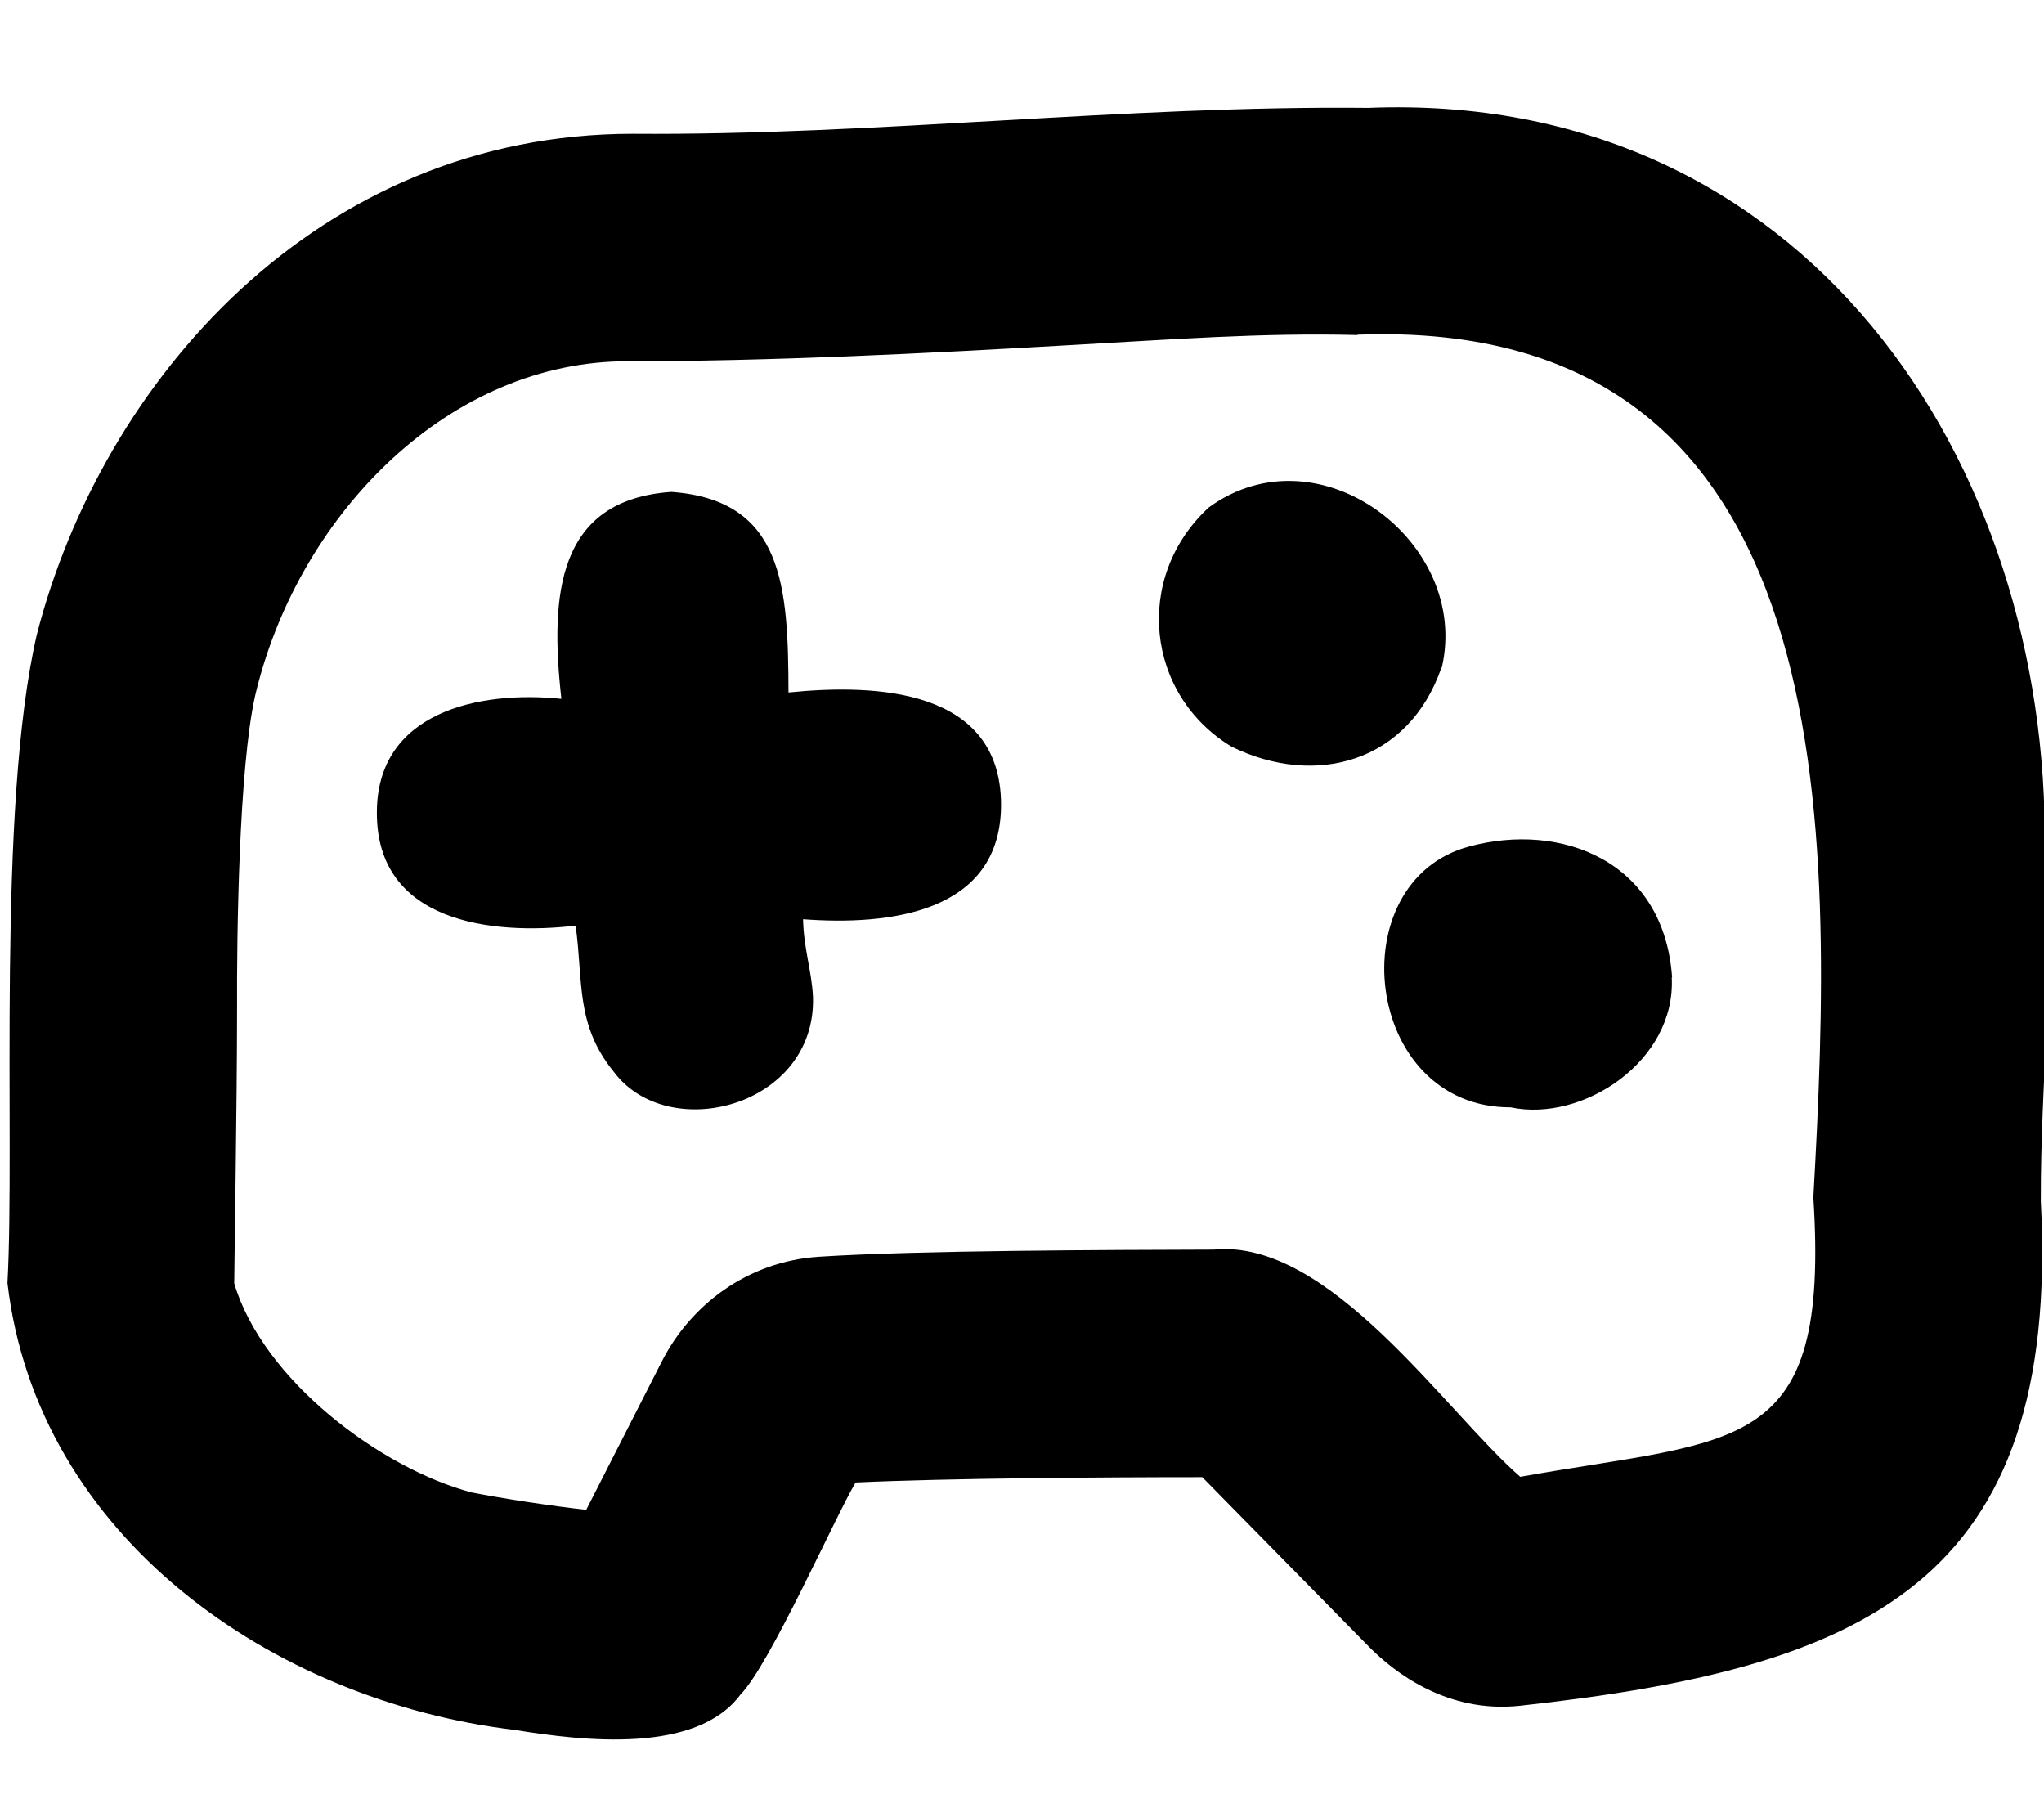
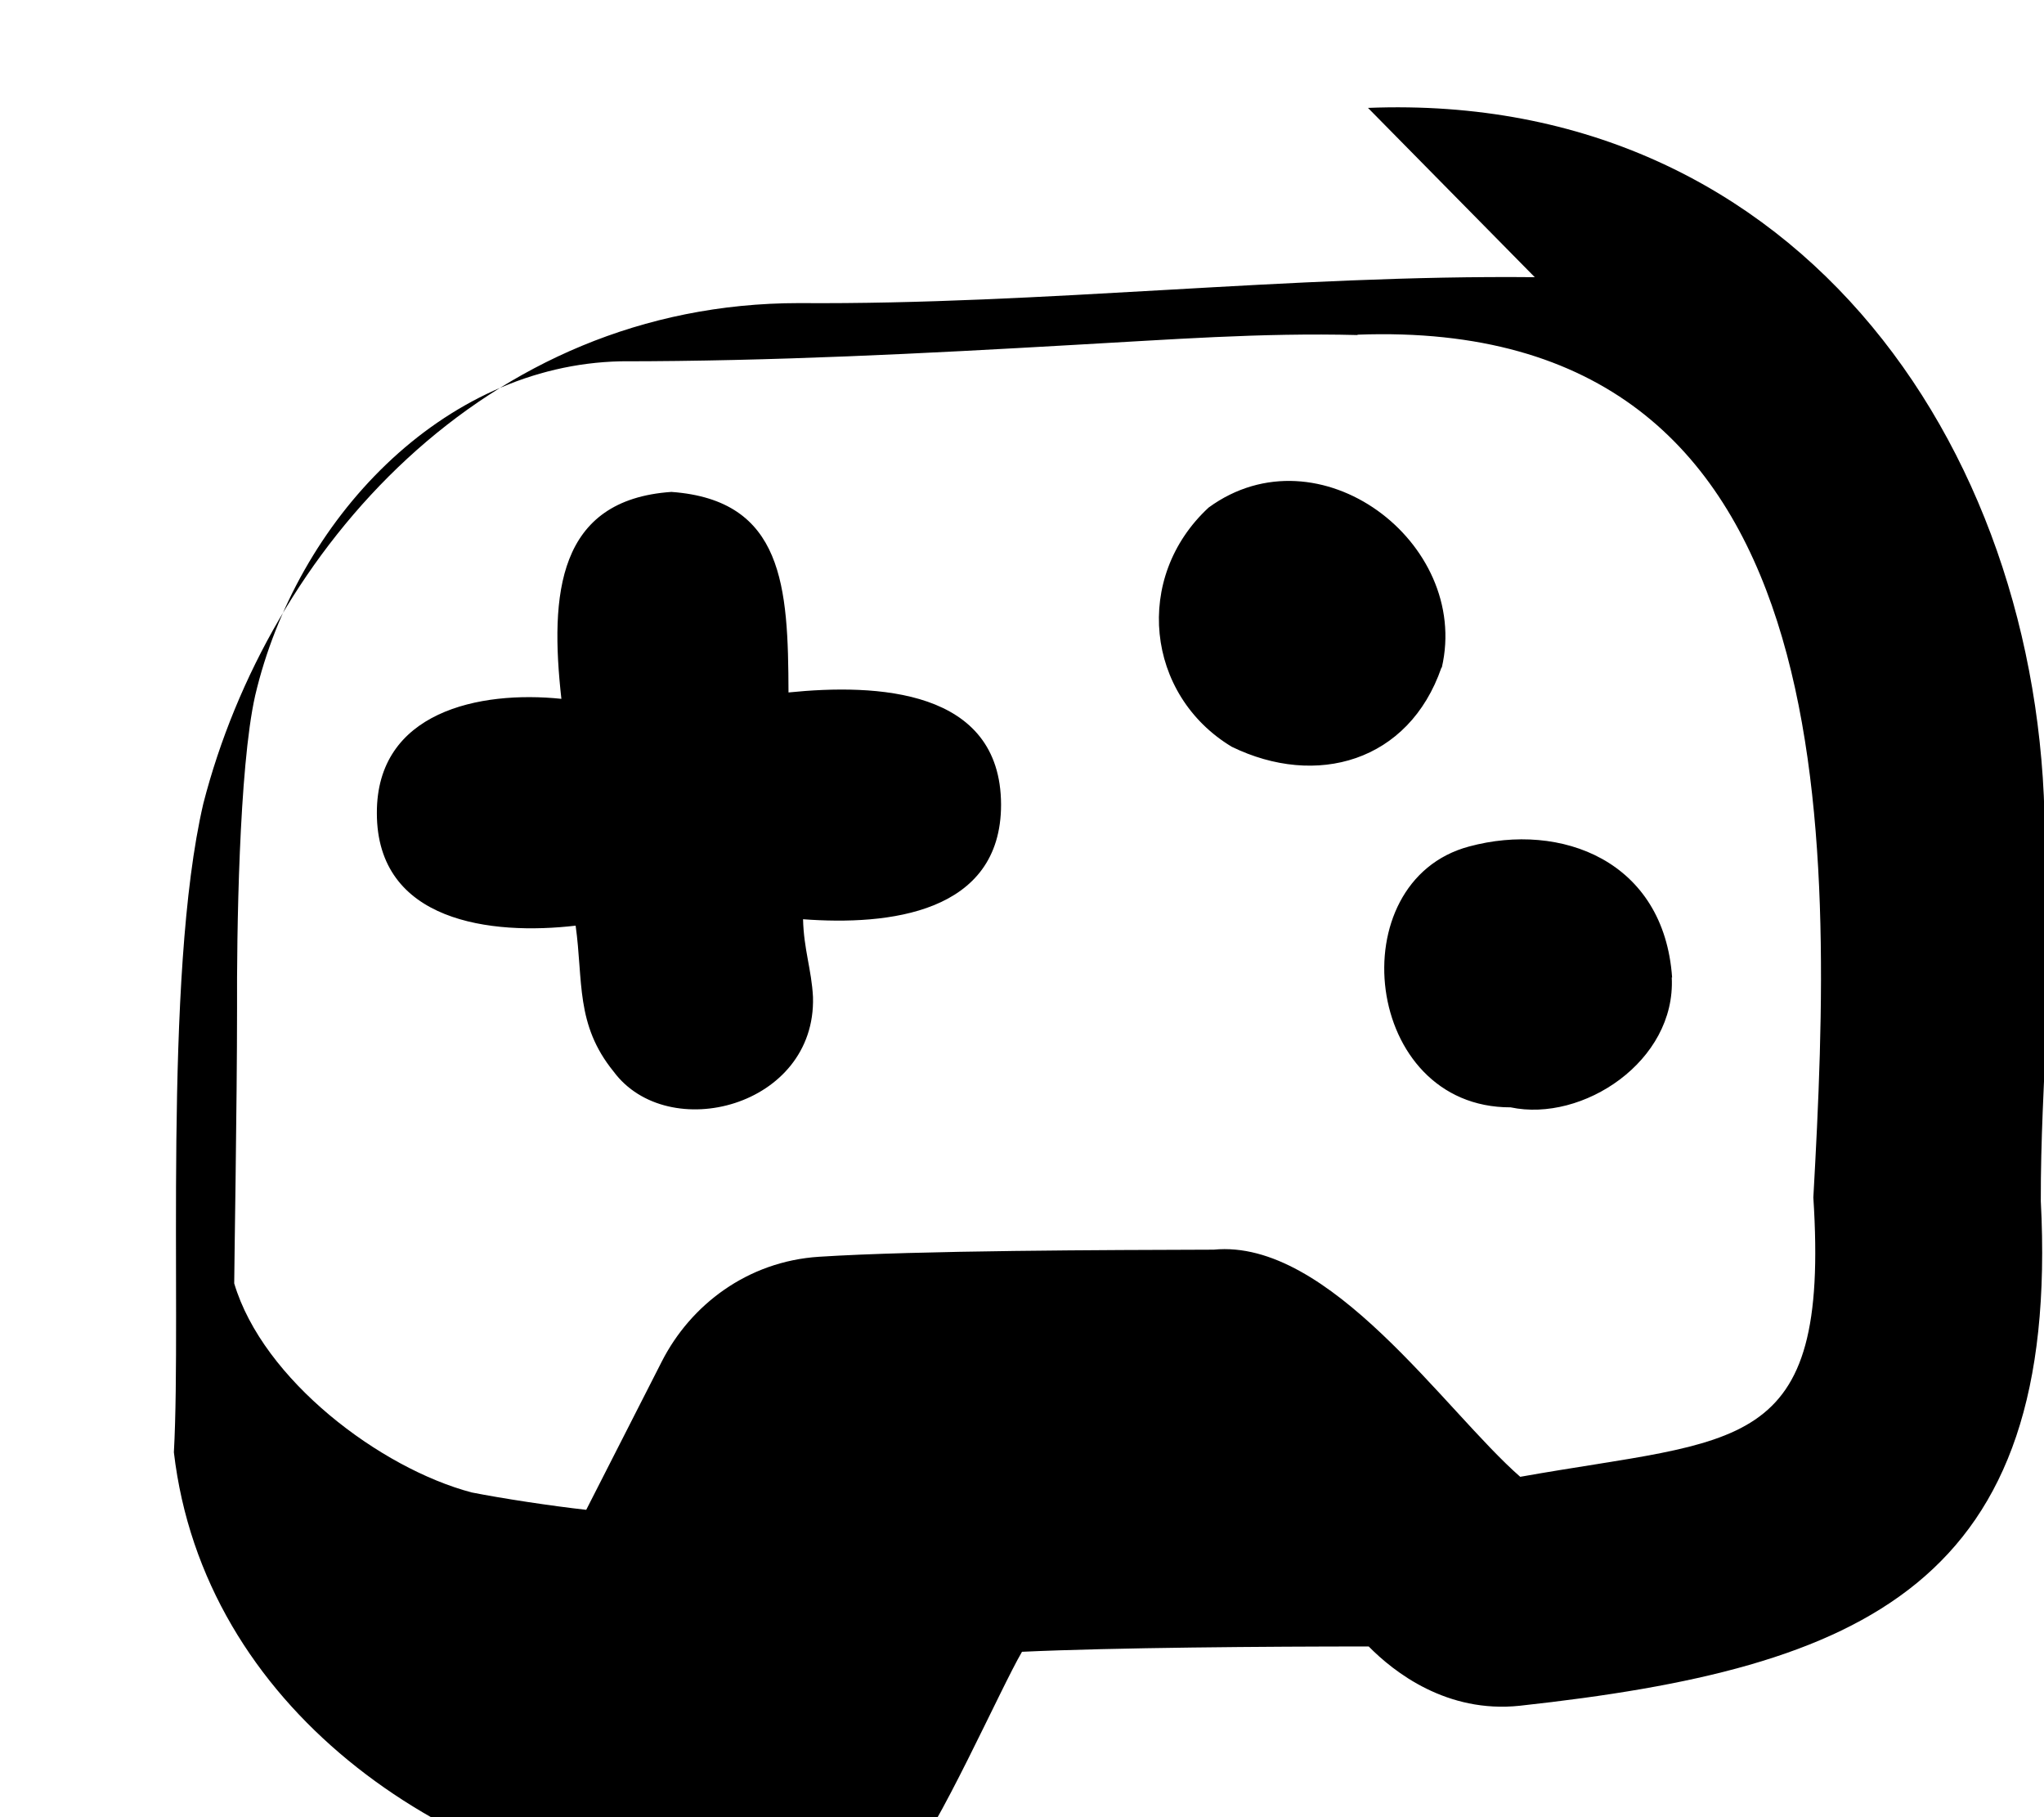
<svg xmlns="http://www.w3.org/2000/svg" viewBox="0 0 576 512">
-   <path fill="currentColor" d="M382.6 94.4c-27.4-.7-53 1.3-80.4 2.8-41.8 2.4-84.6 4.6-127.3 4.6-50.3 1.1-91.4 44.8-103 94.2-4.6 20.4-5.2 67.8-5.1 88.3 0 26.3-.8 73.3-.8 77.3 8.1 27.2 41.2 52.1 66.9 58.9 8.6 1.7 22.4 3.8 32.3 4.9l21.3-41.8c8.1-15.9 24.1-28.2 44.3-29.5 27.9-1.8 81.7-1.9 111.2-2 32.7-3.2 65.2 45.5 86.4 64 61.6-11 87.3-5.7 82.6-78.7 5.8-103.4 9.9-248.3-128.5-243.1zm2.9-64c122.9-4.9 192.2 99.3 190.7 209.2 2.9 32.9-1.2 64.6-1.1 98.8 5.6 108-49.8 131.6-146.8 142.2-20.6 2.2-35.5-9.5-42.6-16.7l-46.9-47.7c-28.2 0-71.8 .3-97.7 1.5-5.9 10-24.2 51.4-32.4 59.7-12.4 16.8-44 13.2-63.7 10-67.9-8.1-134.5-54.2-142.9-125.9 2.2-39.8-3.1-133.8 8.3-182.8 18.3-71.1 78.9-141 167.9-141 68.8 .5 138.3-8 207.3-7.3zM162.3 260.8c-23.9 2.8-56.1-1-56.1-31.7-.1-28.6 28.9-34.6 52-32.2-3.3-29.5-1.1-56.1 31-58.3 31.7 2.3 32.9 26.8 33 56.5 24.7-2.5 59.8-1.1 59.9 31.6 0 30.7-31.8 34.1-55.8 32.3 .2 8.5 2.4 14.2 2.8 21.9 .9 31-40.9 41.7-56.2 21-10.8-13.3-8.5-25.5-10.7-41.2zm243.9-72.7c-9.2 26.6-35.3 33.9-59.1 22.3-24.2-14.6-27.8-47.7-6.5-67.4 31-22.6 73.9 9.8 65.7 45.1zm64.9 87.3c1.2 23.6-25.1 40.9-45.4 36.6-41.6 .1-48.4-63.7-11.7-73.5 25.9-7 54.9 4 57.2 36.9z" />
+   <path fill="currentColor" d="M382.6 94.4c-27.4-.7-53 1.3-80.4 2.8-41.8 2.4-84.6 4.6-127.3 4.6-50.3 1.1-91.4 44.8-103 94.2-4.6 20.4-5.2 67.8-5.1 88.3 0 26.3-.8 73.3-.8 77.3 8.1 27.2 41.2 52.1 66.9 58.9 8.6 1.7 22.4 3.8 32.3 4.9l21.3-41.8c8.1-15.9 24.1-28.2 44.3-29.5 27.9-1.8 81.7-1.9 111.2-2 32.7-3.2 65.2 45.5 86.4 64 61.6-11 87.3-5.7 82.6-78.7 5.8-103.4 9.9-248.3-128.5-243.1zm2.9-64c122.9-4.9 192.2 99.3 190.7 209.2 2.9 32.9-1.2 64.6-1.1 98.8 5.6 108-49.8 131.6-146.8 142.2-20.6 2.2-35.5-9.5-42.6-16.7c-28.2 0-71.8 .3-97.7 1.5-5.9 10-24.2 51.4-32.4 59.7-12.4 16.8-44 13.2-63.7 10-67.9-8.1-134.5-54.2-142.9-125.9 2.2-39.8-3.1-133.8 8.3-182.8 18.3-71.1 78.9-141 167.9-141 68.8 .5 138.3-8 207.3-7.3zM162.3 260.8c-23.9 2.8-56.1-1-56.1-31.7-.1-28.6 28.9-34.6 52-32.2-3.3-29.5-1.1-56.1 31-58.3 31.7 2.3 32.9 26.8 33 56.5 24.7-2.5 59.8-1.1 59.9 31.6 0 30.7-31.8 34.1-55.8 32.3 .2 8.5 2.4 14.2 2.8 21.9 .9 31-40.9 41.7-56.2 21-10.8-13.3-8.5-25.5-10.7-41.2zm243.9-72.7c-9.2 26.6-35.3 33.9-59.1 22.3-24.2-14.6-27.8-47.7-6.5-67.4 31-22.6 73.9 9.8 65.7 45.1zm64.9 87.3c1.2 23.6-25.1 40.9-45.4 36.6-41.6 .1-48.4-63.7-11.7-73.5 25.9-7 54.9 4 57.2 36.9z" />
</svg>